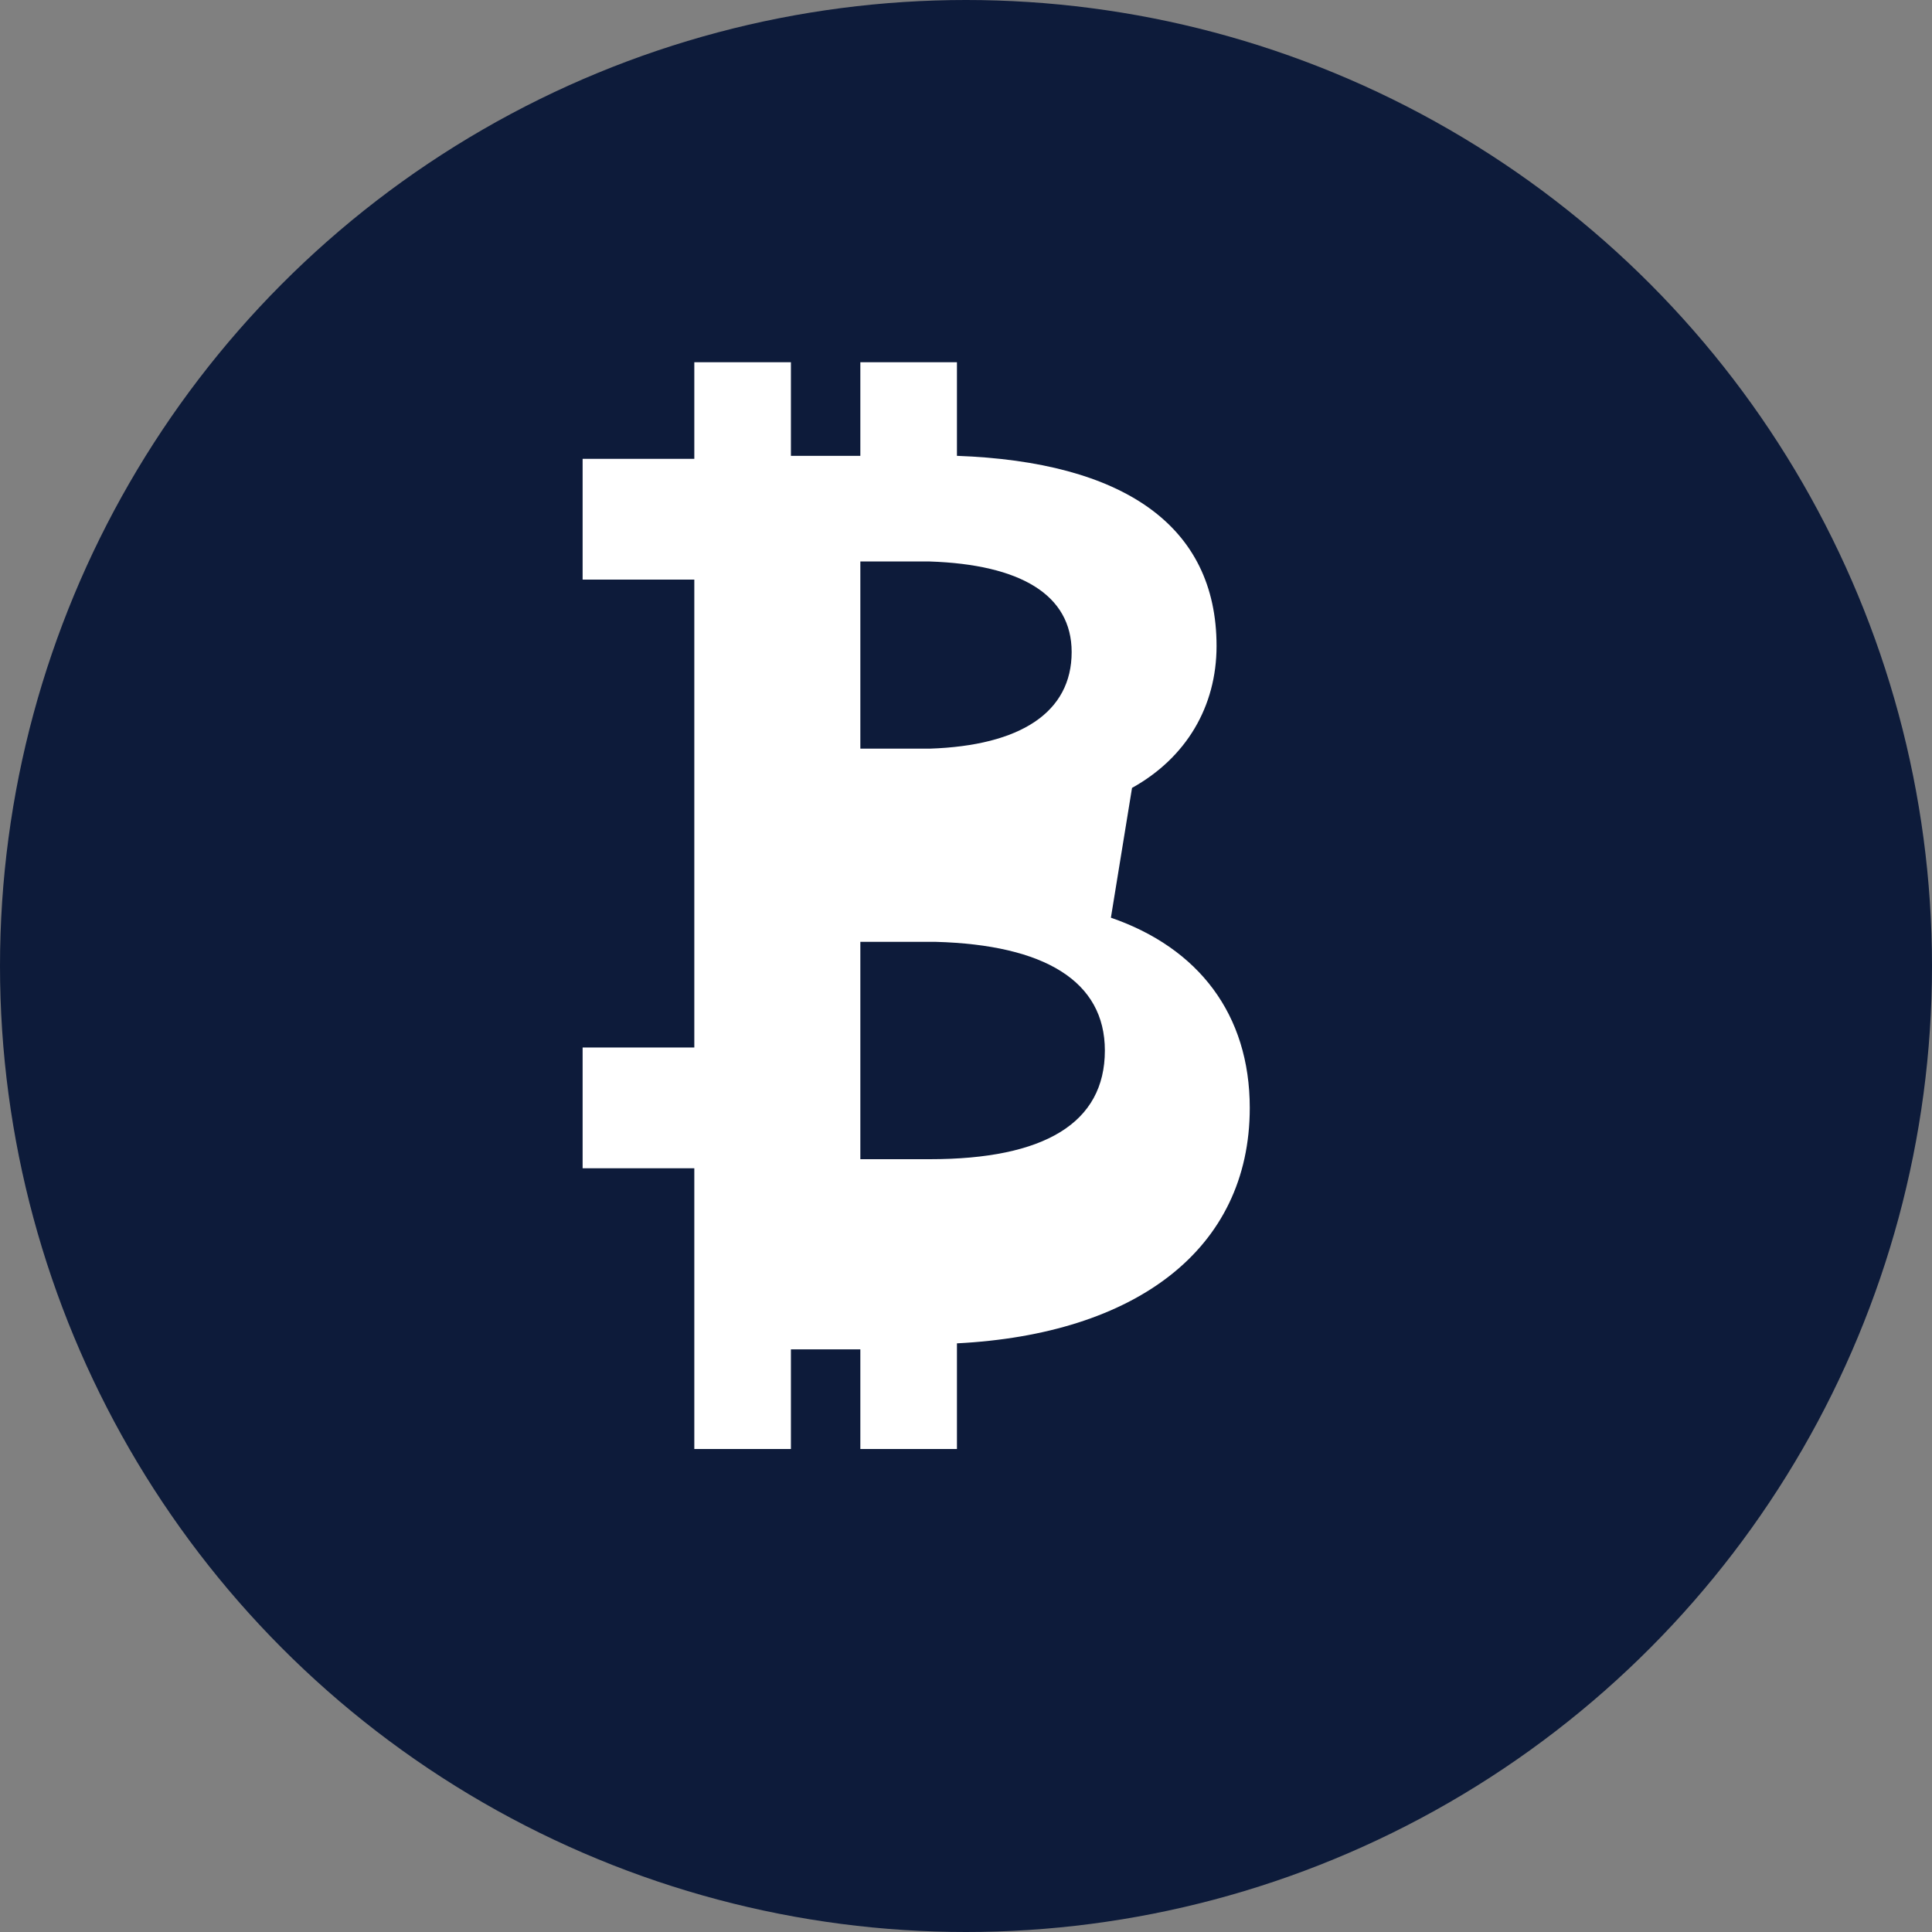
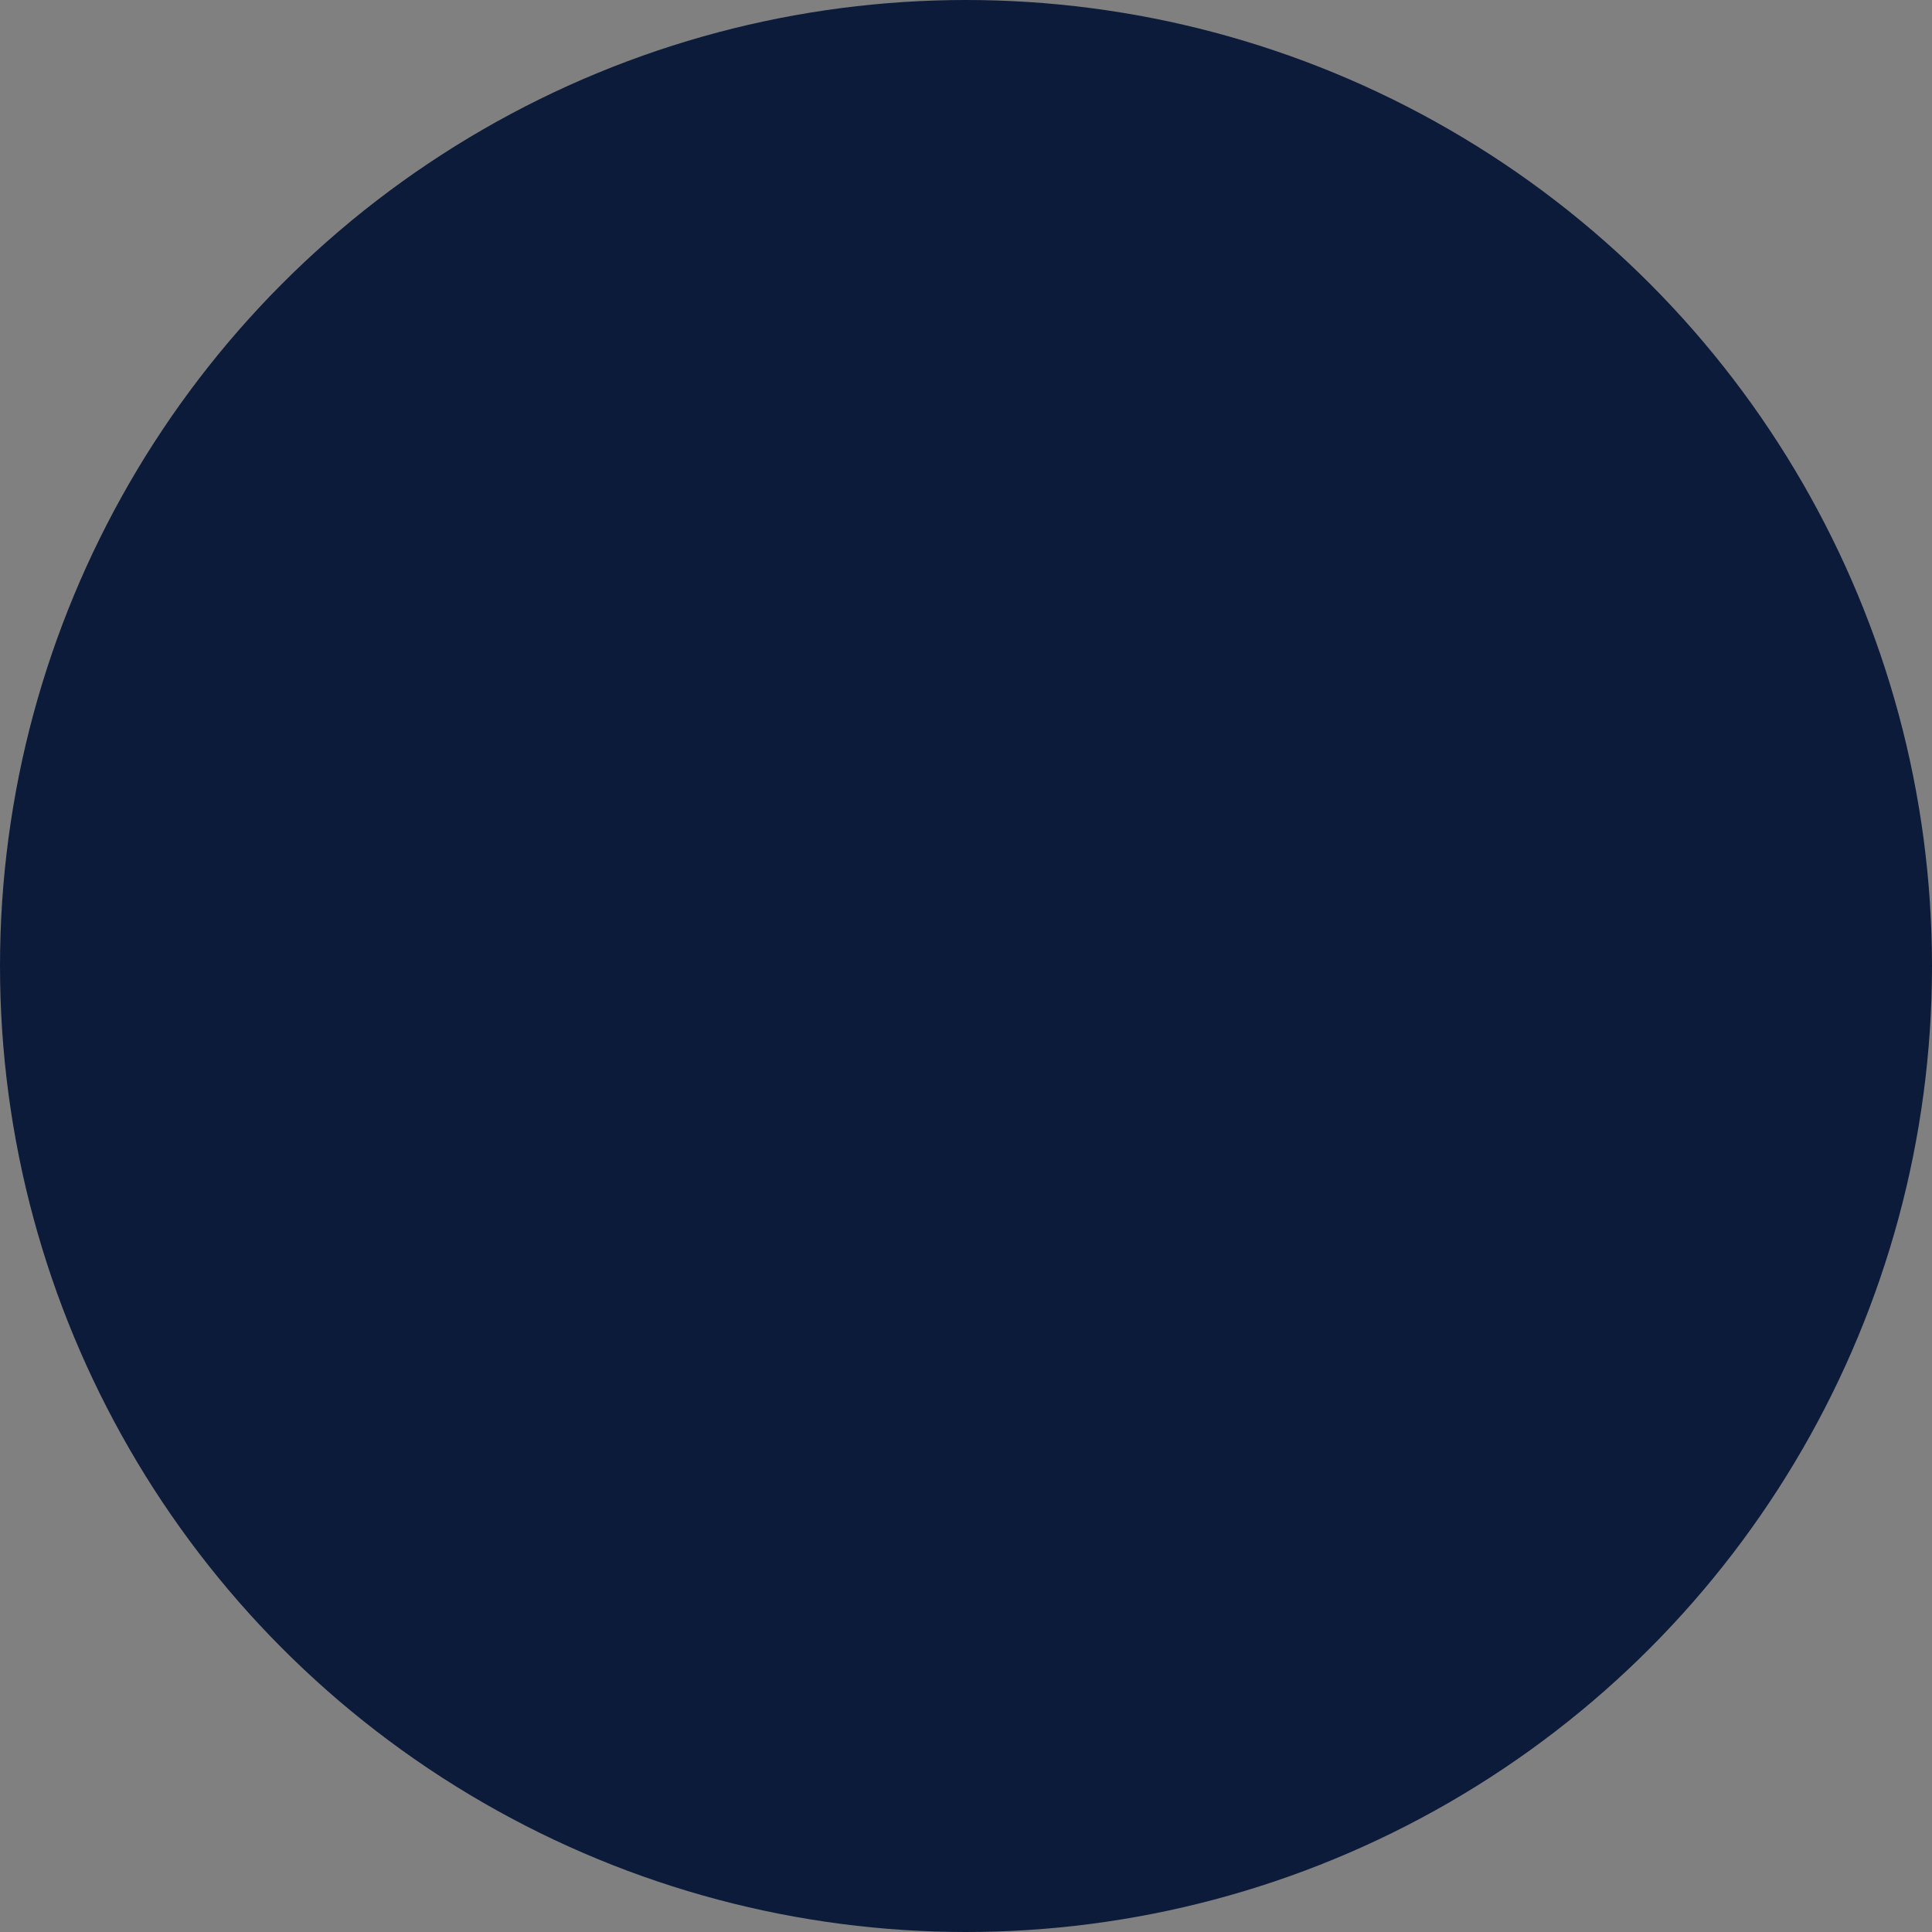
<svg xmlns="http://www.w3.org/2000/svg" viewBox="0 0 64 64" role="img" aria-label="Bitcoin">
  <rect x="0" y="0" width="64" height="64" fill="#808080" stroke="none" />
  <circle cx="32" cy="32" r="32" fill="#0d1b3a" />
-   <path fill="#fff" d="M37.5 26.1c1.8-1 2.8-2.7 2.8-4.7 0-4-3.1-6.1-8.6-6.3V12h-3.2v3.1h-2.3V12h-3.2v3.2h-3.7v4h3.7v15.5h-3.7v4h3.7V48h3.2v-3.3h2.3V48h3.2v-3.5c5.9-.3 9.7-3.1 9.7-7.8 0-3.1-1.7-5.3-4.6-6.3ZM30.8 18.6c3 .1 4.7 1.1 4.7 3 0 2-1.7 3.1-4.7 3.2h-2.3v-6.2h2.3Zm0 19.8h-2.3v-7.2h2.5c3.6.1 5.6 1.3 5.6 3.6 0 2.4-2 3.6-5.8 3.6Z" />
</svg>